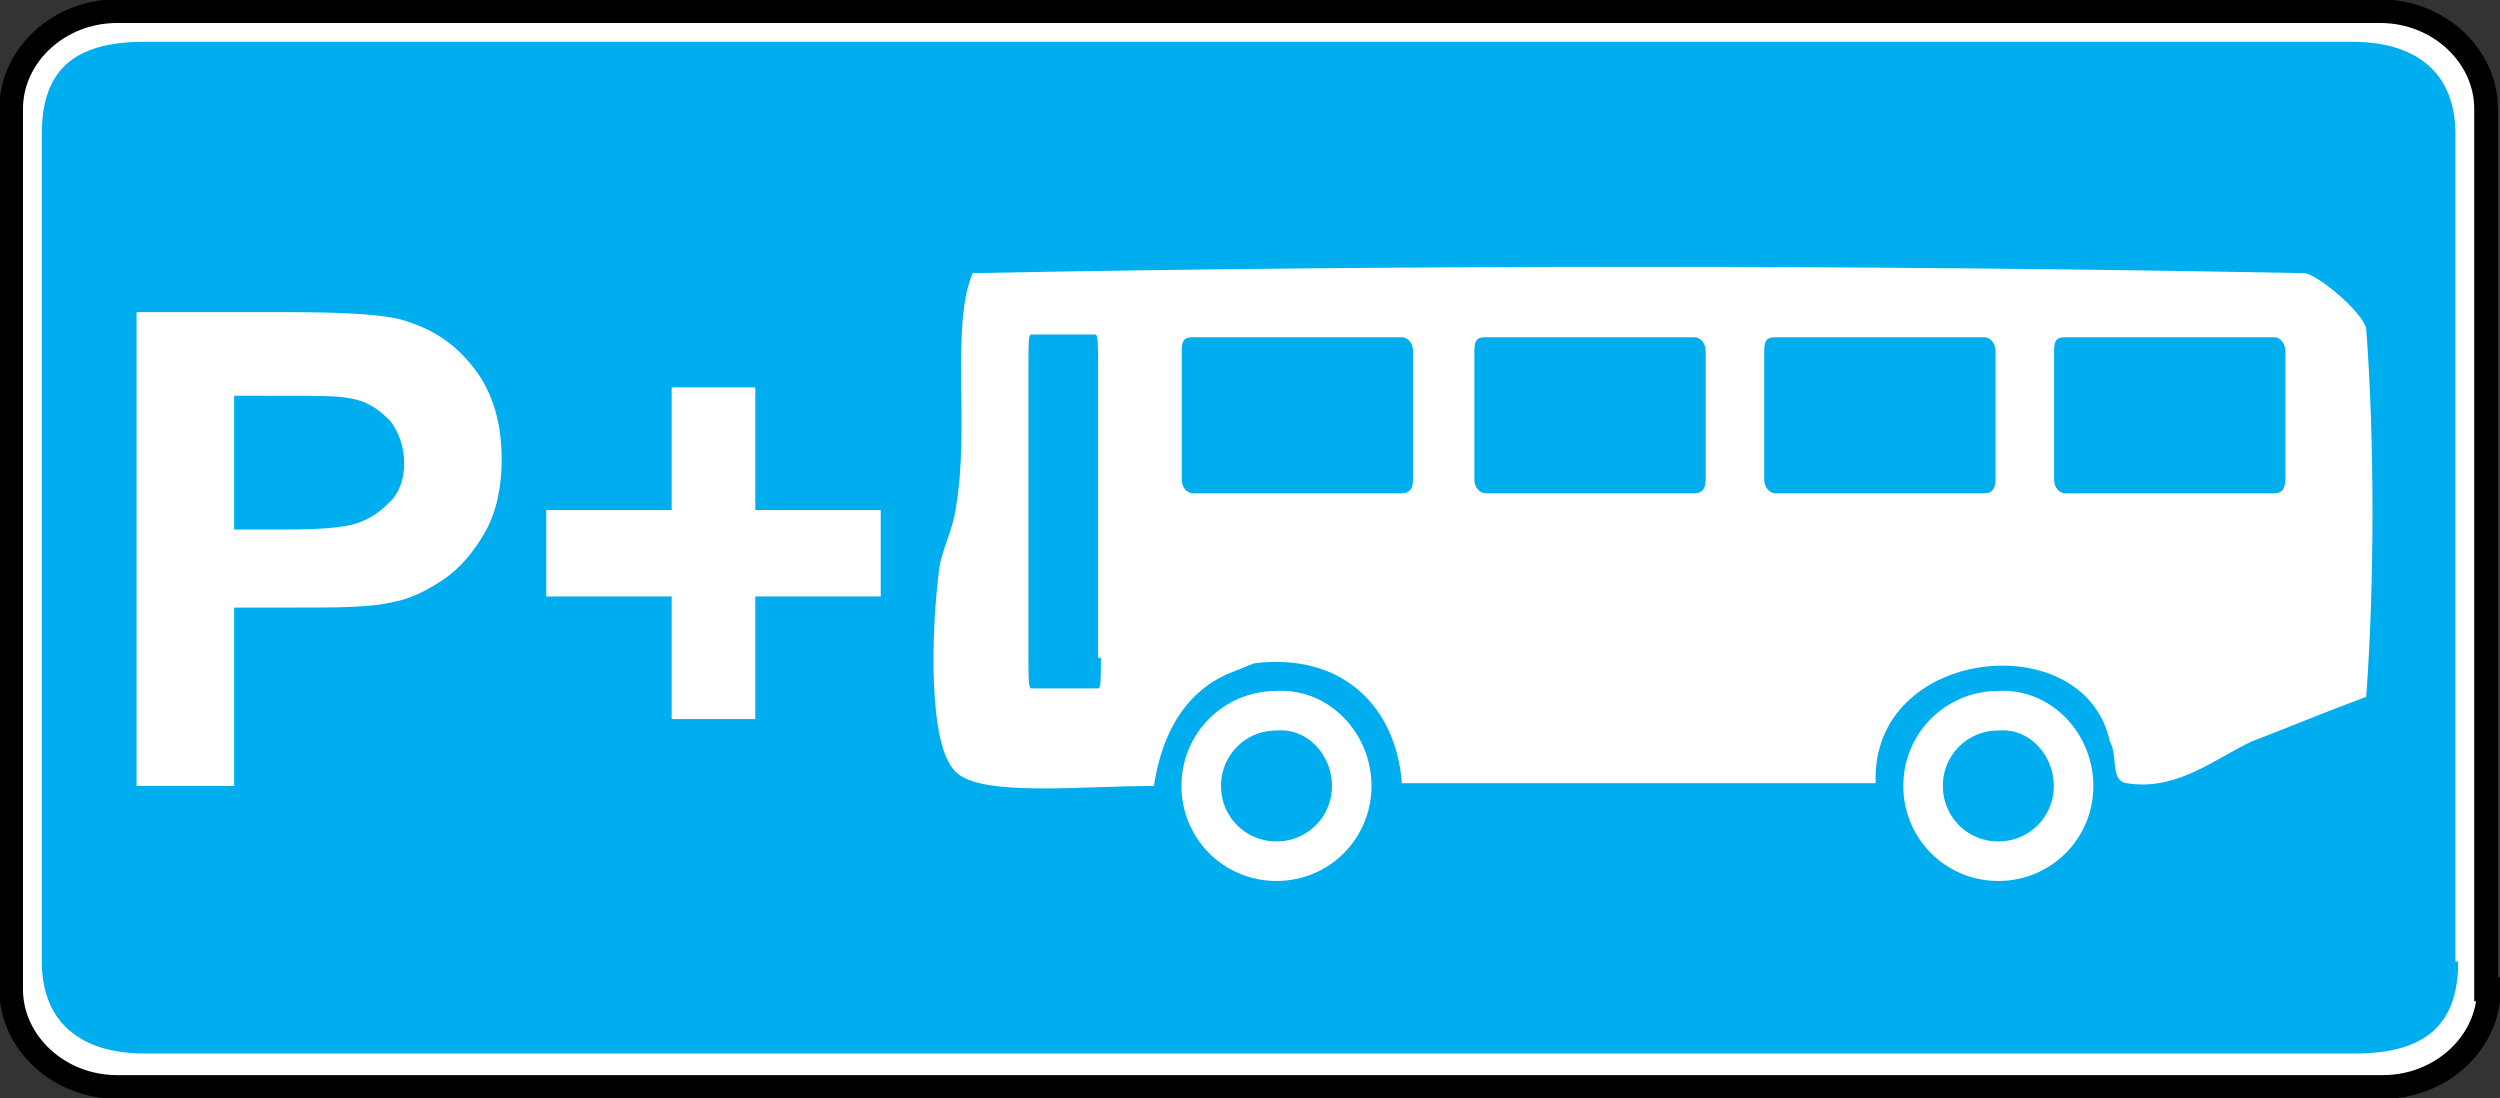
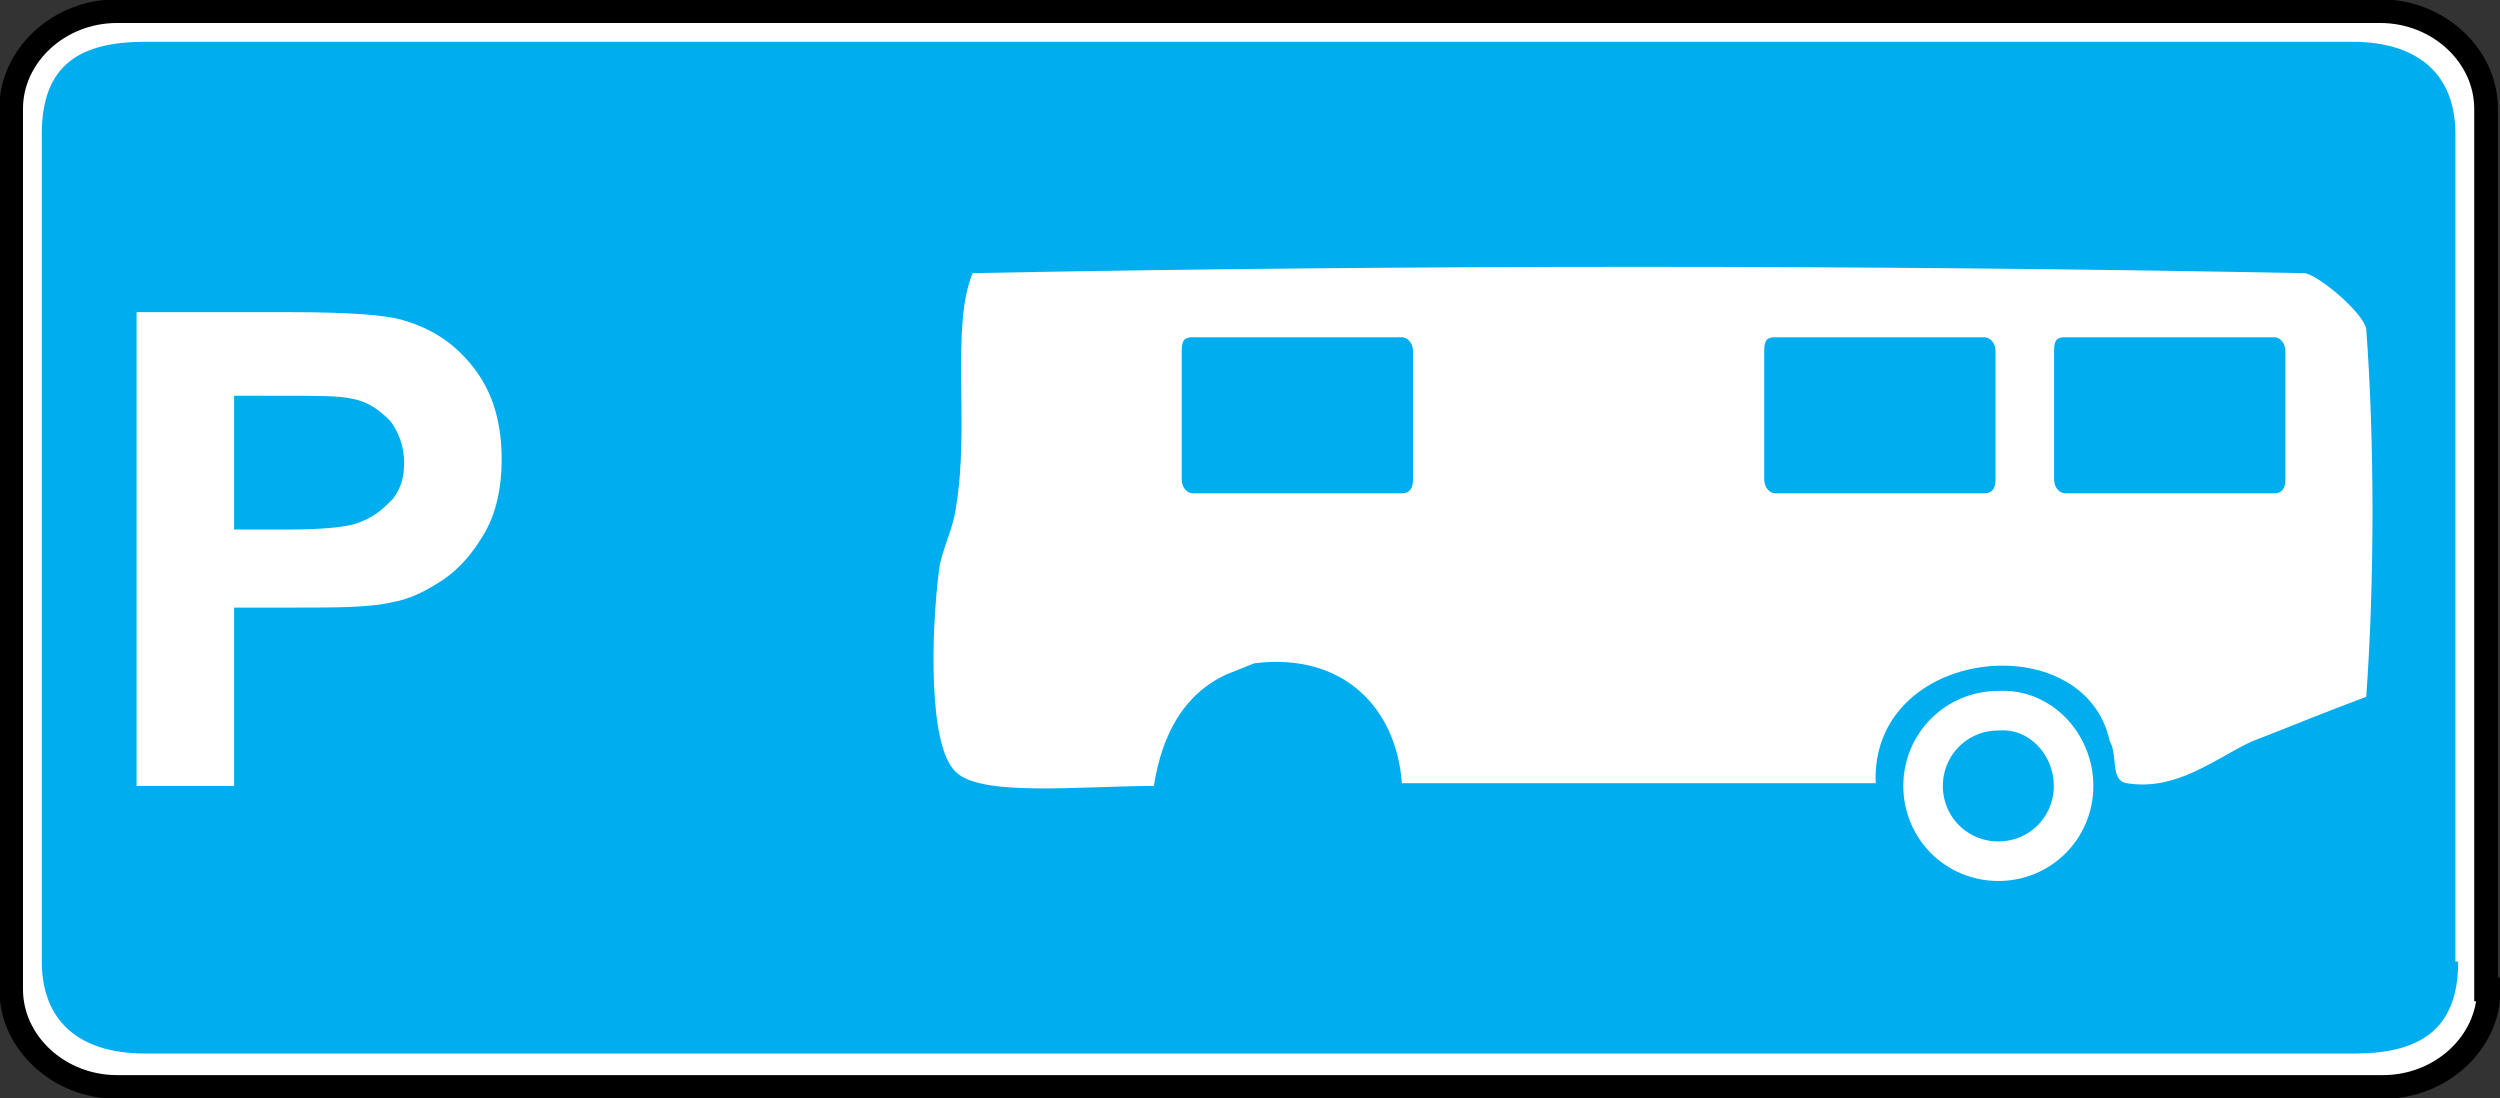
<svg xmlns="http://www.w3.org/2000/svg" version="1.1" id="Слой_1" x="0px" y="0px" viewBox="0 0 89.7 39.4" style="enable-background:new 0 0 89.7 39.4;" xml:space="preserve">
  <rect x="0" y="0" width="89.7" height="39.4" fill="#333333" stroke="none" />
  <style type="text/css">
	.st0{fill:#FFFFFF;stroke:#000000;stroke-width:0.85;stroke-miterlimit:10;}
	.st1{fill:#00AEEF;}
	.st2{fill-rule:evenodd;clip-rule:evenodd;fill:#FFFFFF;}
	.st3{fill:#00AEEF;stroke:#FFFFFF;stroke-width:1.419;stroke-miterlimit:10;}
	.st4{fill:#FFFFFF;}
</style>
  <g>
    <path class="st0" d="M89.3,35.5c0,1.9-1.7,3.5-3.8,3.5H4.2c-2.1,0-3.8-1.6-3.8-3.5V3.9c0-1.9,1.7-3.5,3.8-3.5h81.2   c2.1,0,3.8,1.6,3.8,3.5V35.5z" />
    <path class="st1" d="M88.2,34.5c0,2.2-1.1,3.3-3.7,3.3H5.2c-2.4,0-3.7-1.2-3.7-3.3V4.8c0-2.5,1.4-3.3,3.7-3.3h79.2   c2.4,0,3.7,1.2,3.7,3.3V34.5z" />
    <path class="st2" d="M44,24.2c-1.5,0.7-2.3,2.1-2.6,4c-2.6,0-6.2,0.4-7.1-0.5c-1-0.9-0.9-5-0.6-7.3c0.1-0.7,0.5-1.4,0.6-2.2   c0.5-2.9-0.2-6.5,0.6-8.4c15.5-0.3,32.2-0.3,47.7,0c0.4-0.1,2.2,1.4,2.3,2c0.3,4,0.3,9.1,0,13.2c-1.6,0.6-2.8,1.1-4.1,1.6   c-1.3,0.6-2.7,1.8-4.5,1.5c-0.6-0.1-0.3-1-0.6-1.5c-0.9-4.2-8.6-3.4-8.4,1.5c-5.7,0-11.4,0-17,0c-0.2-2.7-2.1-4.7-5.3-4.3" />
-     <path class="st2" d="M45.2,24.9c4.8-0.9,5.3,7,0.2,6.5C41.6,31.1,41.7,25.6,45.2,24.9z M47.5,28.4c0.1-0.7-0.7-1.3-0.8-1.4   c-0.2-0.3,0,0-0.5-0.2c-0.2,0,0.1-0.3-0.3-0.3c-2,0-2.4,2.5-0.9,3.3C46.6,30,47.4,29.2,47.5,28.4z" />
-     <path class="st3" d="M48.5,28.2c0,1.5-1.2,2.7-2.7,2.7c-1.5,0-2.7-1.2-2.7-2.7c0-1.5,1.2-2.7,2.7-2.7   C47.3,25.4,48.5,26.7,48.5,28.2z" />
    <path class="st3" d="M74.4,28.2c0,1.5-1.2,2.7-2.7,2.7c-1.5,0-2.7-1.2-2.7-2.7c0-1.5,1.2-2.7,2.7-2.7   C73.2,25.4,74.4,26.7,74.4,28.2z" />
    <g>
      <path class="st4" d="M4.9,28.3V11.2h5.5c2.1,0,3.5,0.1,4.1,0.3c1,0.3,1.8,0.8,2.5,1.7c0.7,0.9,1,2,1,3.3c0,1-0.2,1.9-0.6,2.6    c-0.4,0.7-0.9,1.3-1.5,1.7c-0.6,0.4-1.2,0.7-1.8,0.8c-0.8,0.2-2,0.2-3.6,0.2H8.4v6.4H4.9z M8.4,14.1V19h1.9c1.4,0,2.3-0.1,2.7-0.3    c0.5-0.2,0.8-0.5,1.1-0.8c0.3-0.4,0.4-0.8,0.4-1.3c0-0.6-0.2-1.1-0.5-1.5c-0.4-0.4-0.8-0.7-1.4-0.8c-0.4-0.1-1.2-0.1-2.5-0.1H8.4z    " />
-       <path class="st4" d="M24.1,25.8v-4.4h-4.5v-3.1h4.5v-4.4h3v4.4h4.5v3.1h-4.5v4.4H24.1z" />
    </g>
    <path class="st1" d="M50.7,17.2c0,0.3-0.1,0.5-0.4,0.5h-7.5c-0.2,0-0.4-0.2-0.4-0.5v-4.6c0-0.4,0.1-0.5,0.4-0.5h7.5   c0.2,0,0.4,0.2,0.4,0.5V17.2z" />
-     <path class="st1" d="M39.5,23.6c0,0.8,0,1.1-0.1,1.1H37c-0.1,0-0.1-0.4-0.1-1.1V13.2c0-0.9,0-1.2,0.1-1.2h2.3   c0.1,0,0.1,0.4,0.1,1.2V23.6z" />
-     <path class="st1" d="M61.2,17.2c0,0.3-0.1,0.5-0.4,0.5h-7.5c-0.2,0-0.4-0.2-0.4-0.5v-4.6c0-0.4,0.1-0.5,0.4-0.5h7.5   c0.2,0,0.4,0.2,0.4,0.5V17.2z" />
    <path class="st1" d="M71.6,17.2c0,0.3-0.1,0.5-0.4,0.5h-7.5c-0.2,0-0.4-0.2-0.4-0.5v-4.6c0-0.4,0.1-0.5,0.4-0.5h7.5   c0.2,0,0.4,0.2,0.4,0.5V17.2z" />
    <path class="st1" d="M82,17.2c0,0.3-0.1,0.5-0.4,0.5h-7.5c-0.2,0-0.4-0.2-0.4-0.5v-4.6c0-0.4,0.1-0.5,0.4-0.5h7.5   c0.2,0,0.4,0.2,0.4,0.5V17.2z" />
  </g>
</svg>